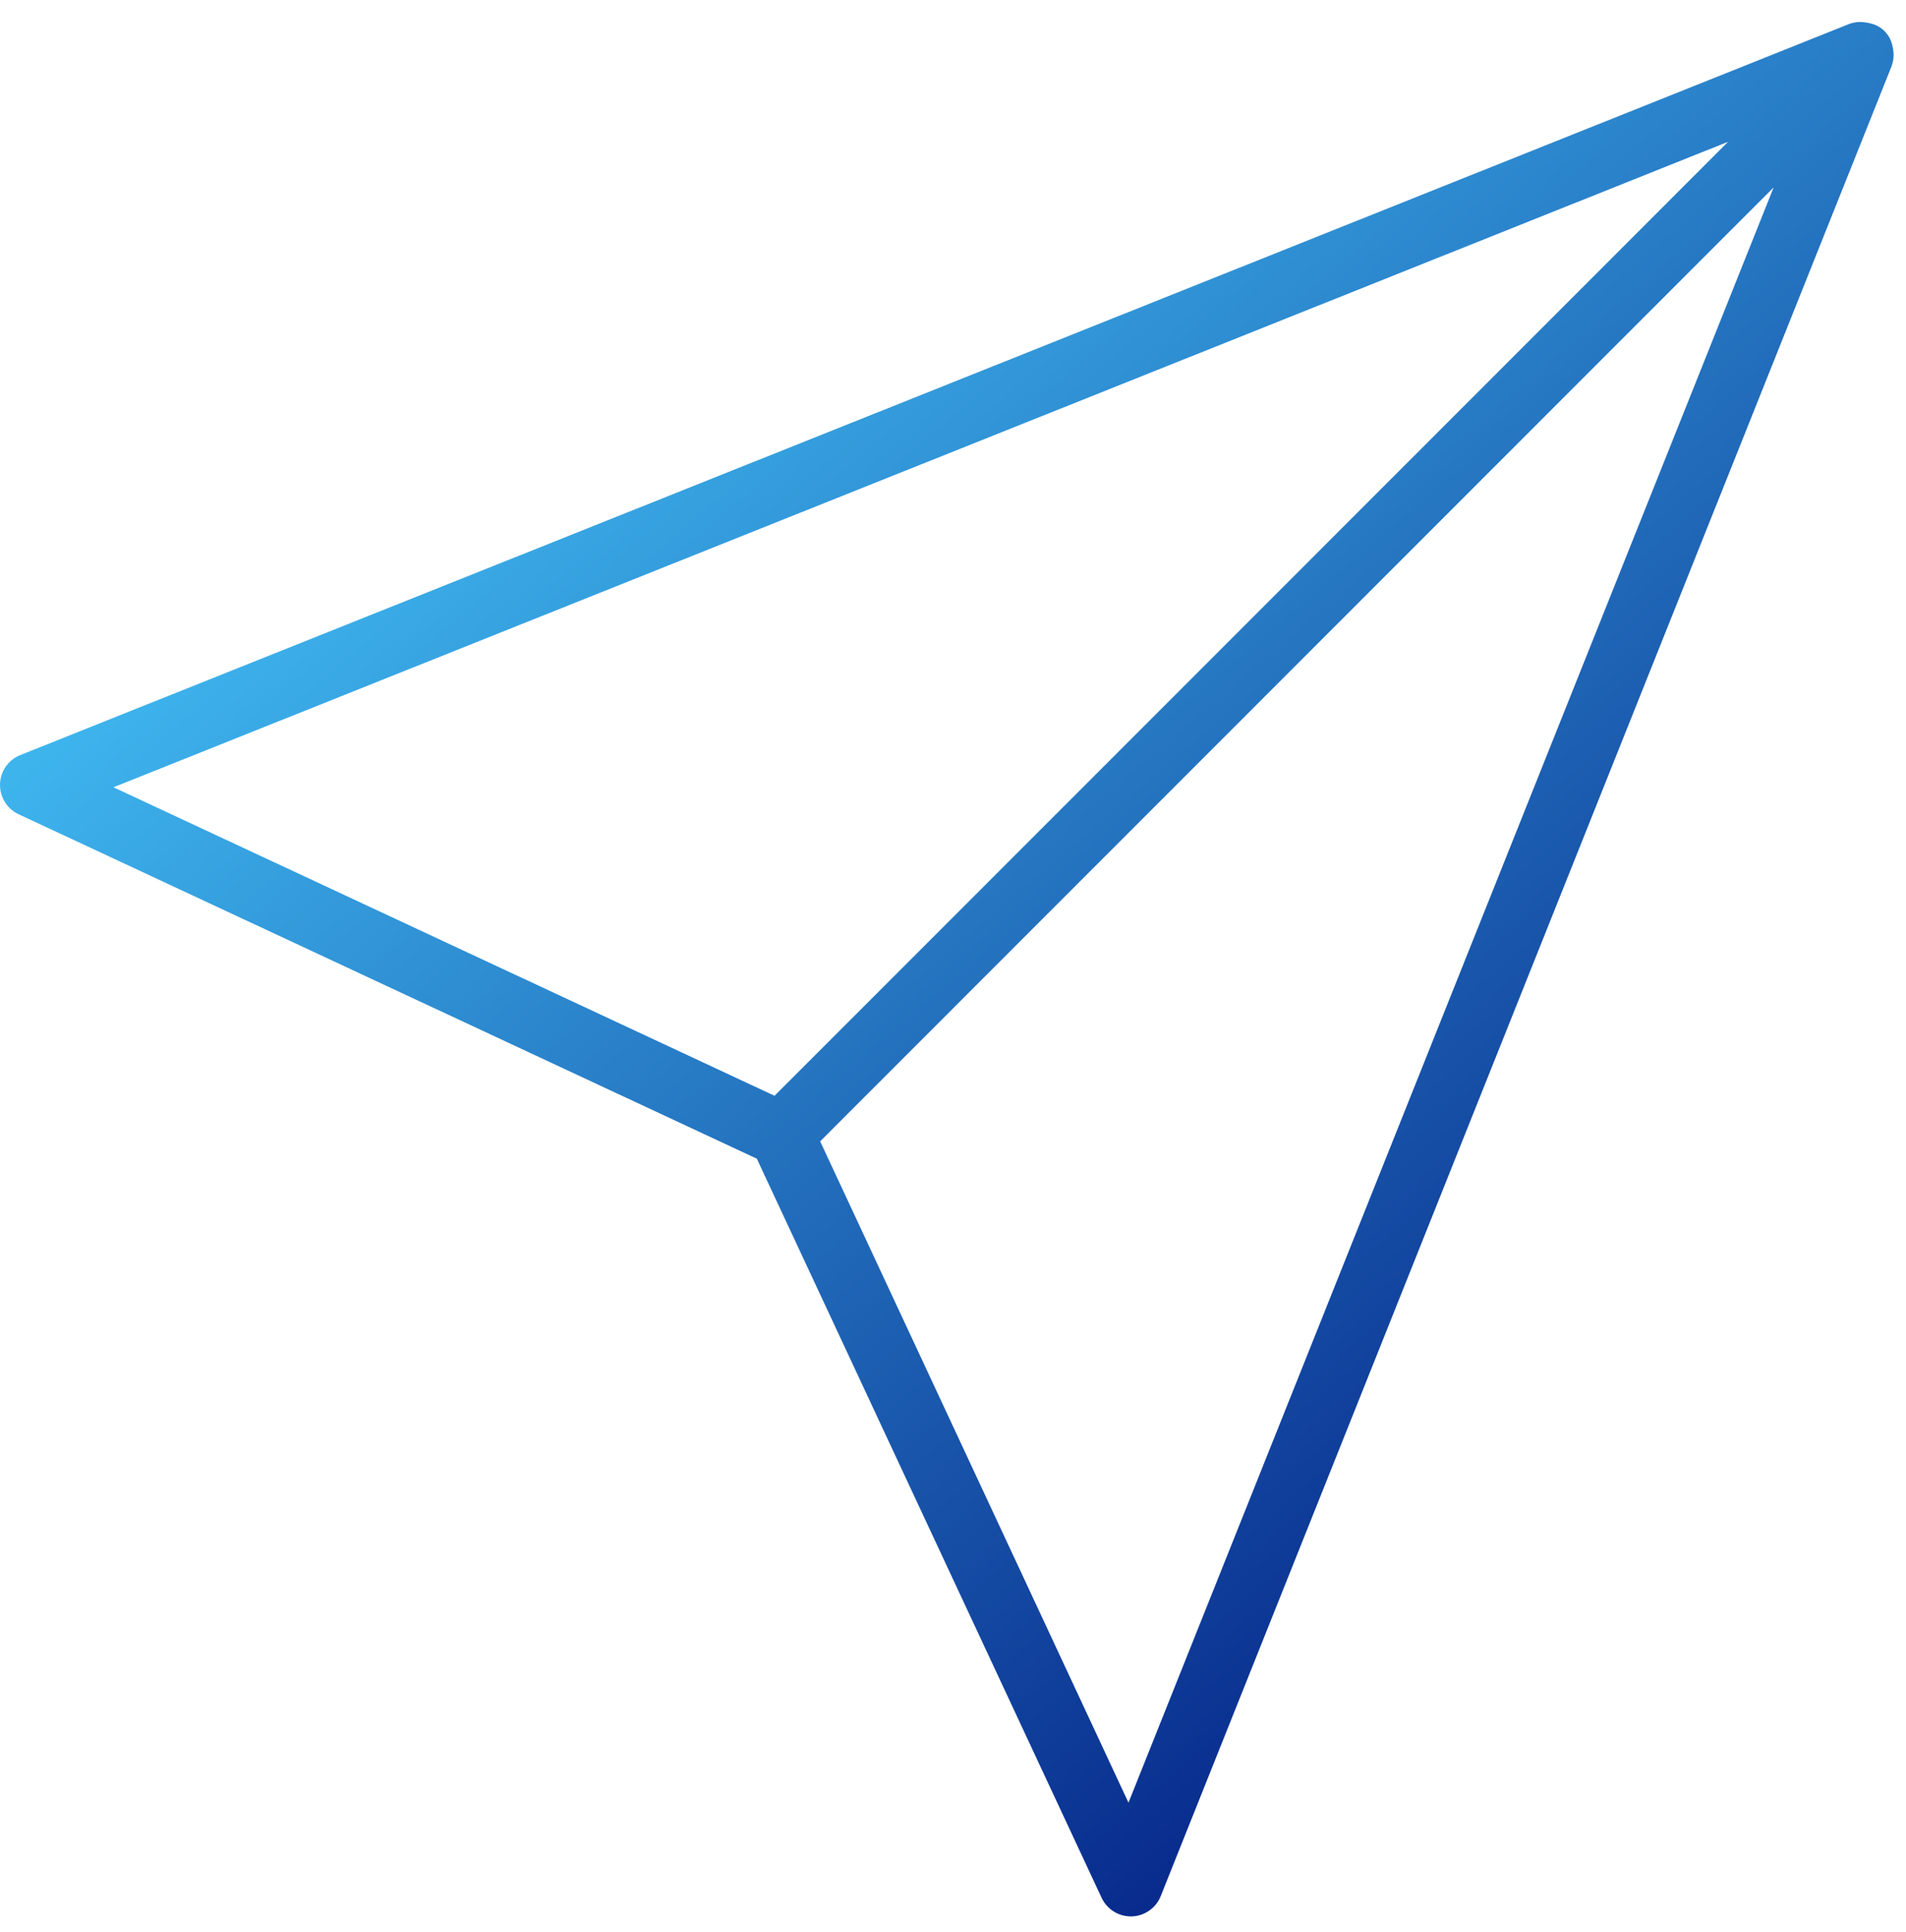
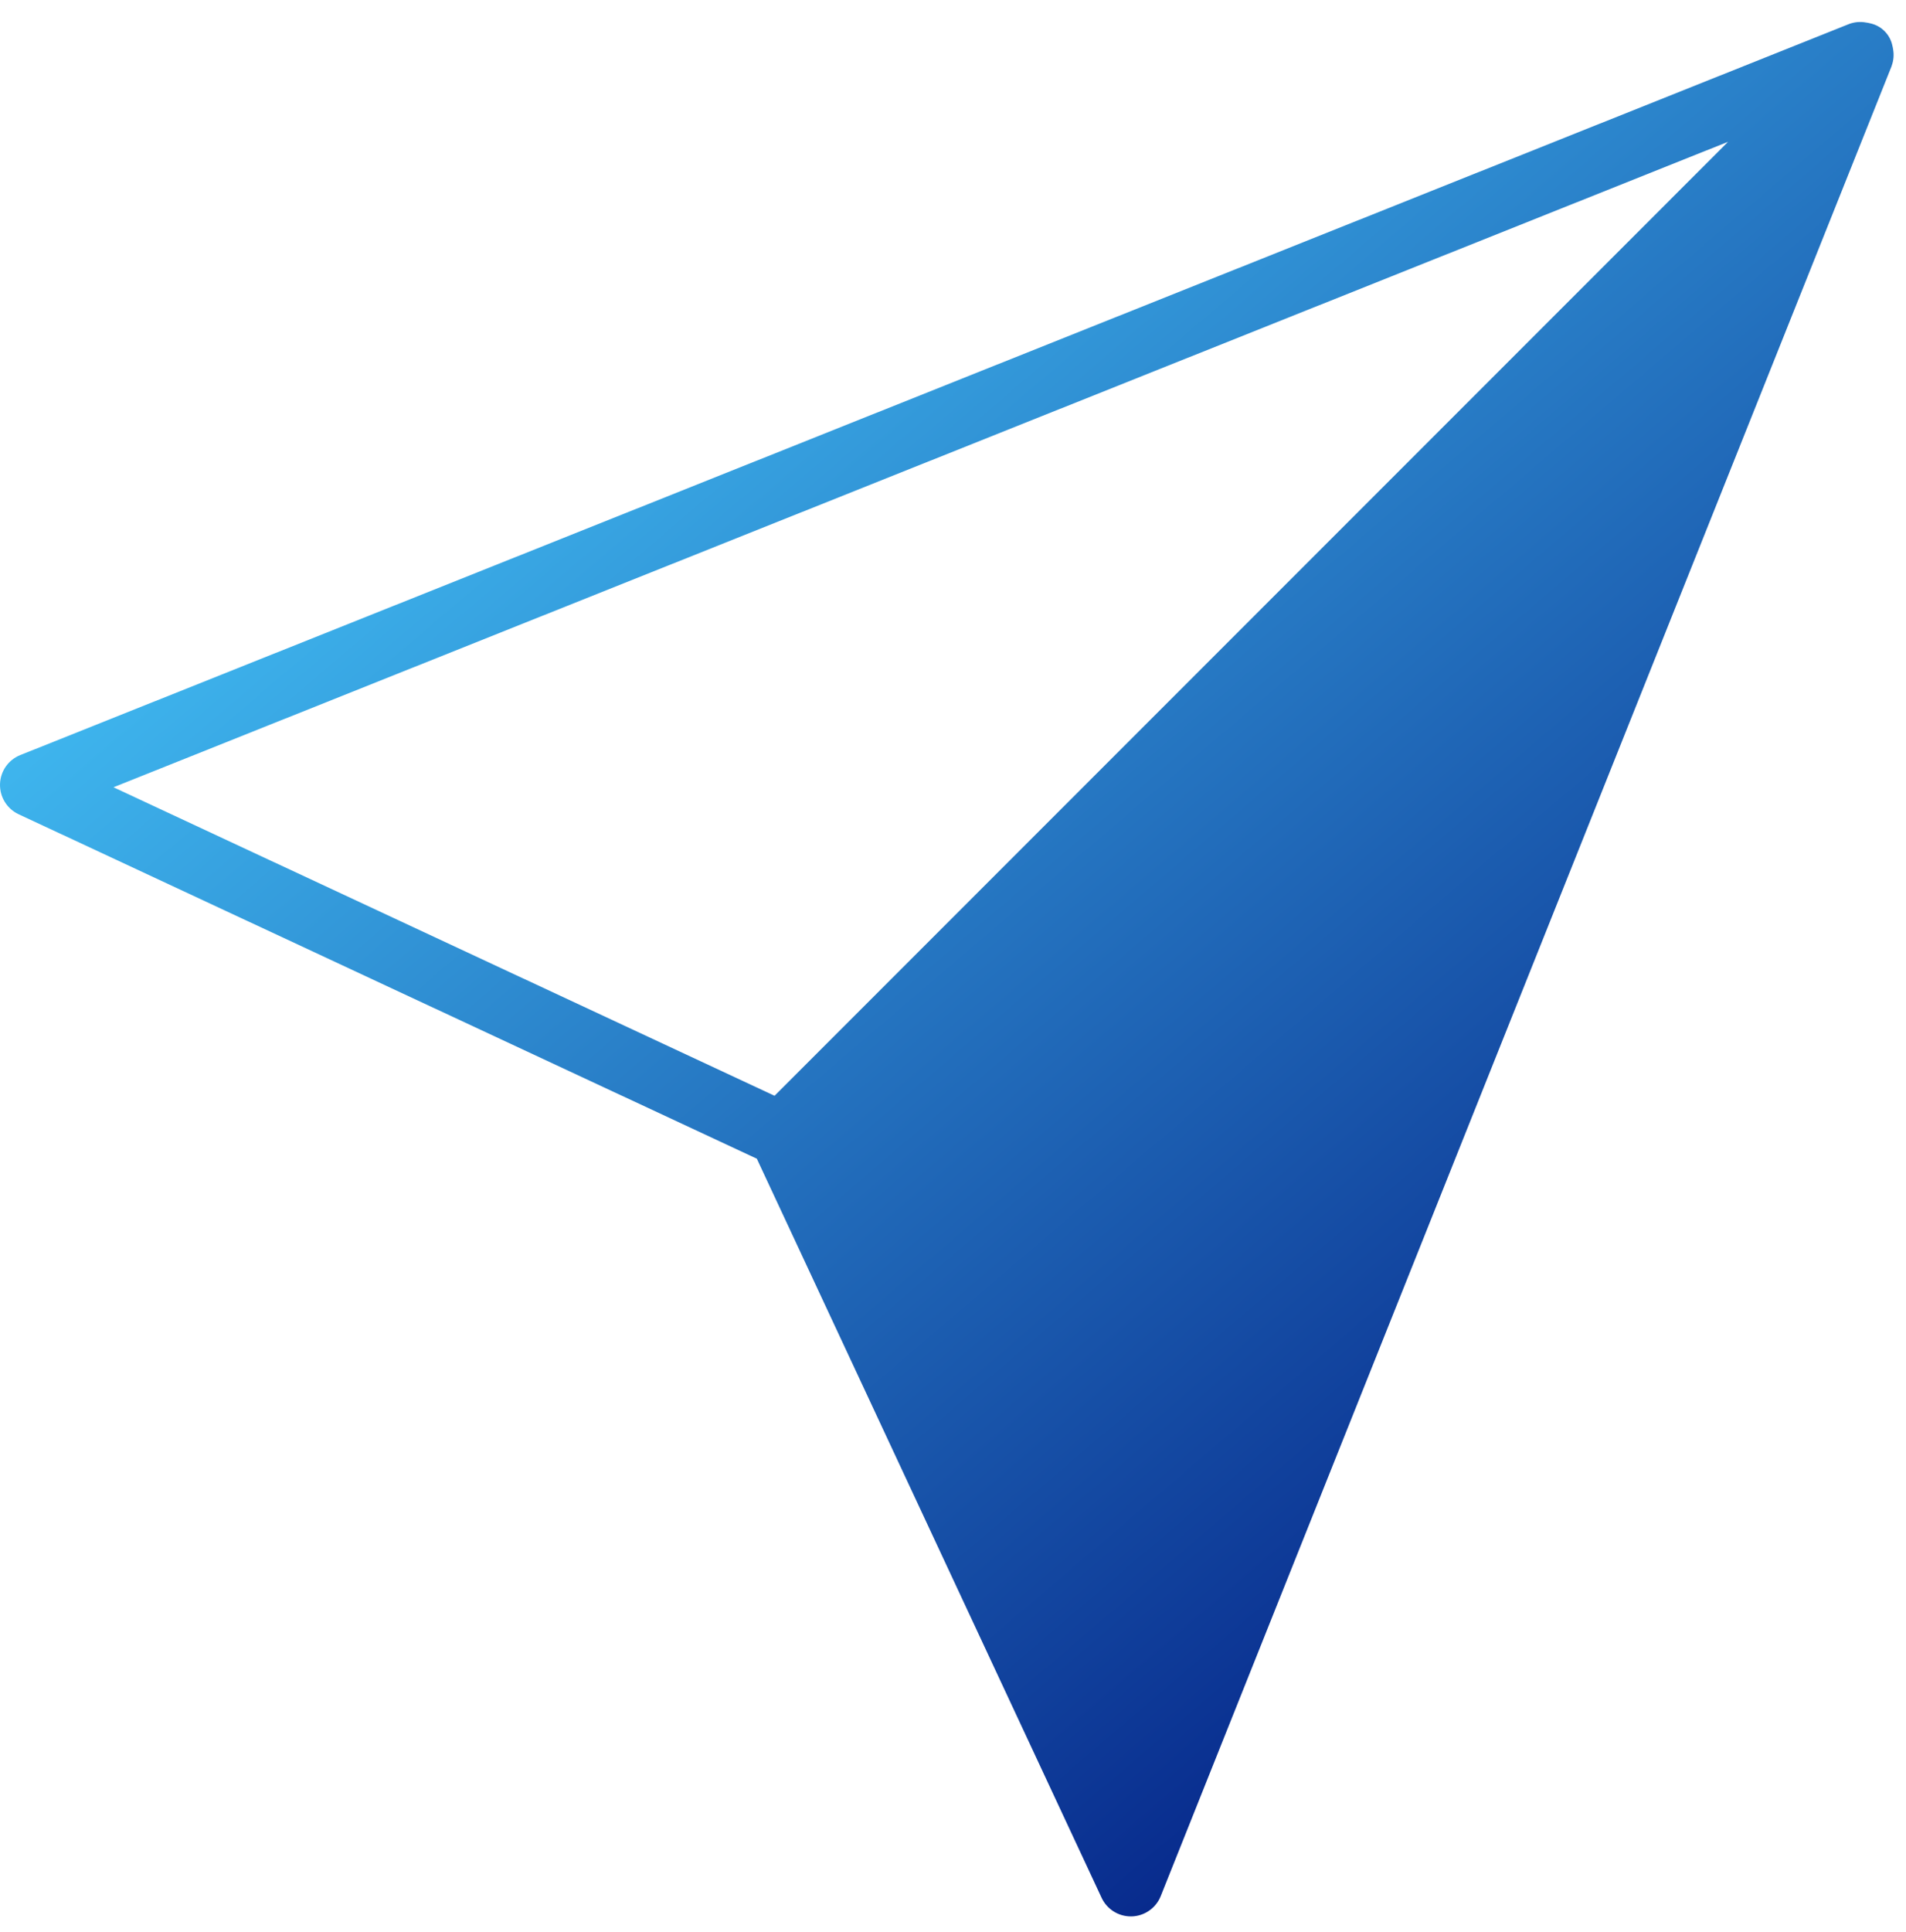
<svg xmlns="http://www.w3.org/2000/svg" width="76" height="77" viewBox="0 0 76 77" fill="none">
-   <path d="M75.431 2.616C75.505 2.411 75.524 2.192 75.488 1.978C75.481 1.925 75.471 1.873 75.457 1.821C75.365 1.373 75.015 1.023 74.567 0.929C74.514 0.915 74.46 0.904 74.406 0.898C74.185 0.857 73.959 0.875 73.747 0.95L0.81 30.094C0.335 30.283 0.017 30.735 0.001 31.246C-0.016 31.757 0.272 32.229 0.733 32.449L30.178 46.182L43.925 75.639C44.136 76.092 44.59 76.381 45.089 76.382H45.125C45.637 76.367 46.092 76.05 46.282 75.575L75.429 2.629L75.431 2.616ZM68.906 5.651L30.885 43.674L4.525 31.378L68.906 5.651ZM44.997 71.849L32.703 45.49L70.722 7.47L44.997 71.849Z" fill="url(#paint0_linear_1388_18847)" />
+   <path d="M75.431 2.616C75.505 2.411 75.524 2.192 75.488 1.978C75.481 1.925 75.471 1.873 75.457 1.821C75.365 1.373 75.015 1.023 74.567 0.929C74.514 0.915 74.46 0.904 74.406 0.898C74.185 0.857 73.959 0.875 73.747 0.95L0.81 30.094C0.335 30.283 0.017 30.735 0.001 31.246C-0.016 31.757 0.272 32.229 0.733 32.449L30.178 46.182L43.925 75.639C44.136 76.092 44.59 76.381 45.089 76.382H45.125C45.637 76.367 46.092 76.05 46.282 75.575L75.429 2.629L75.431 2.616ZM68.906 5.651L30.885 43.674L4.525 31.378L68.906 5.651ZM44.997 71.849L32.703 45.49L44.997 71.849Z" fill="url(#paint0_linear_1388_18847)" />
  <defs>
    <linearGradient id="paint0_linear_1388_18847" x1="23.627" y1="-4.759" x2="76.839" y2="57.593" gradientUnits="userSpaceOnUse">
      <stop stop-color="#48CEFF" />
      <stop offset="1" stop-color="#031E84" />
    </linearGradient>
  </defs>
</svg>